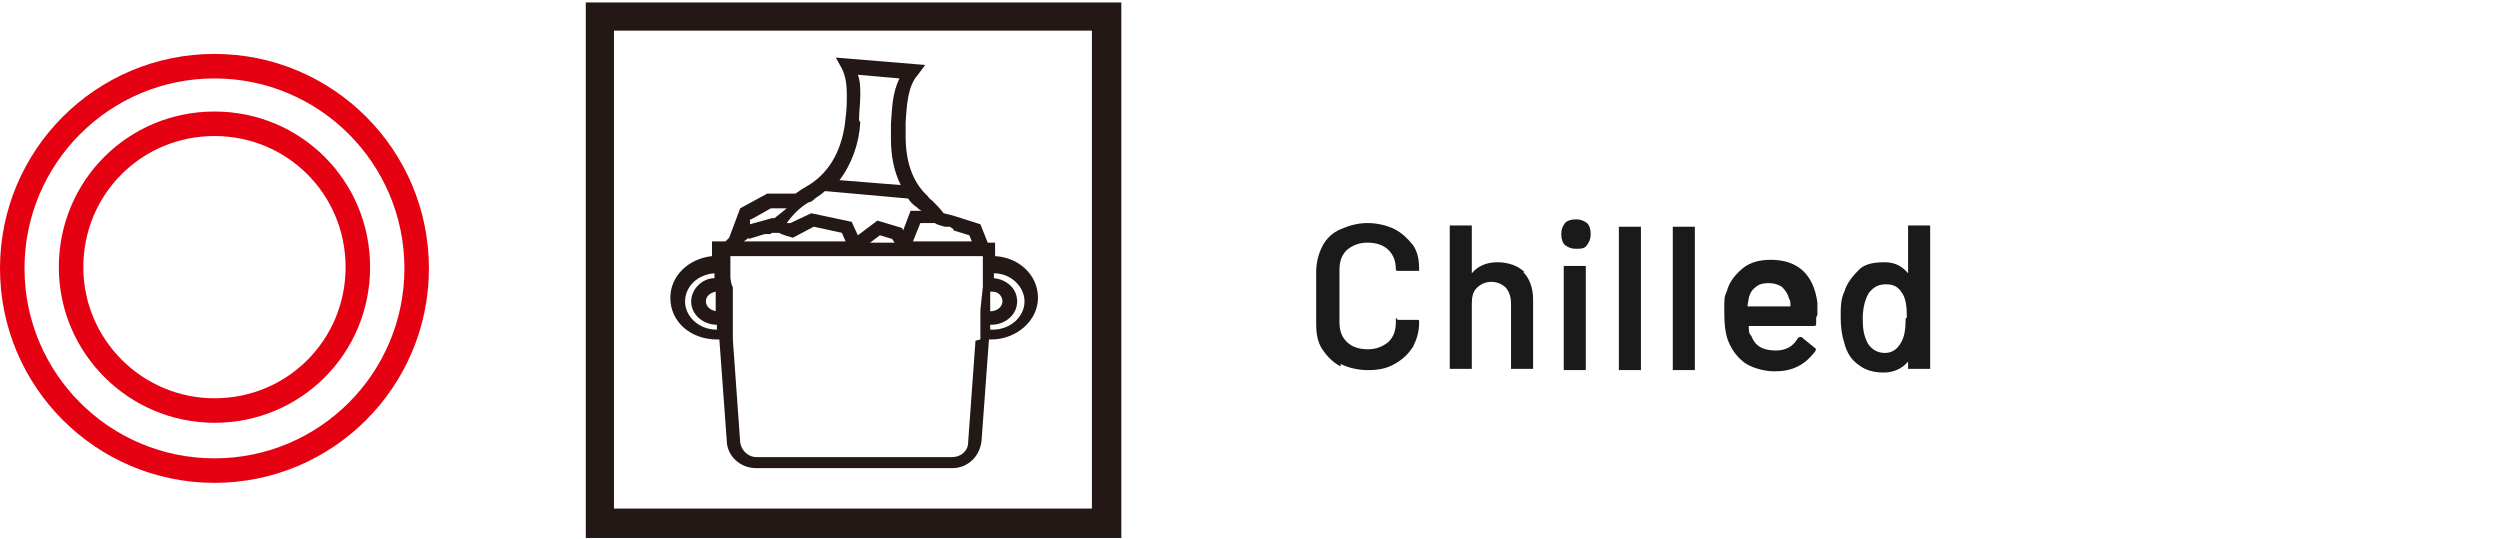
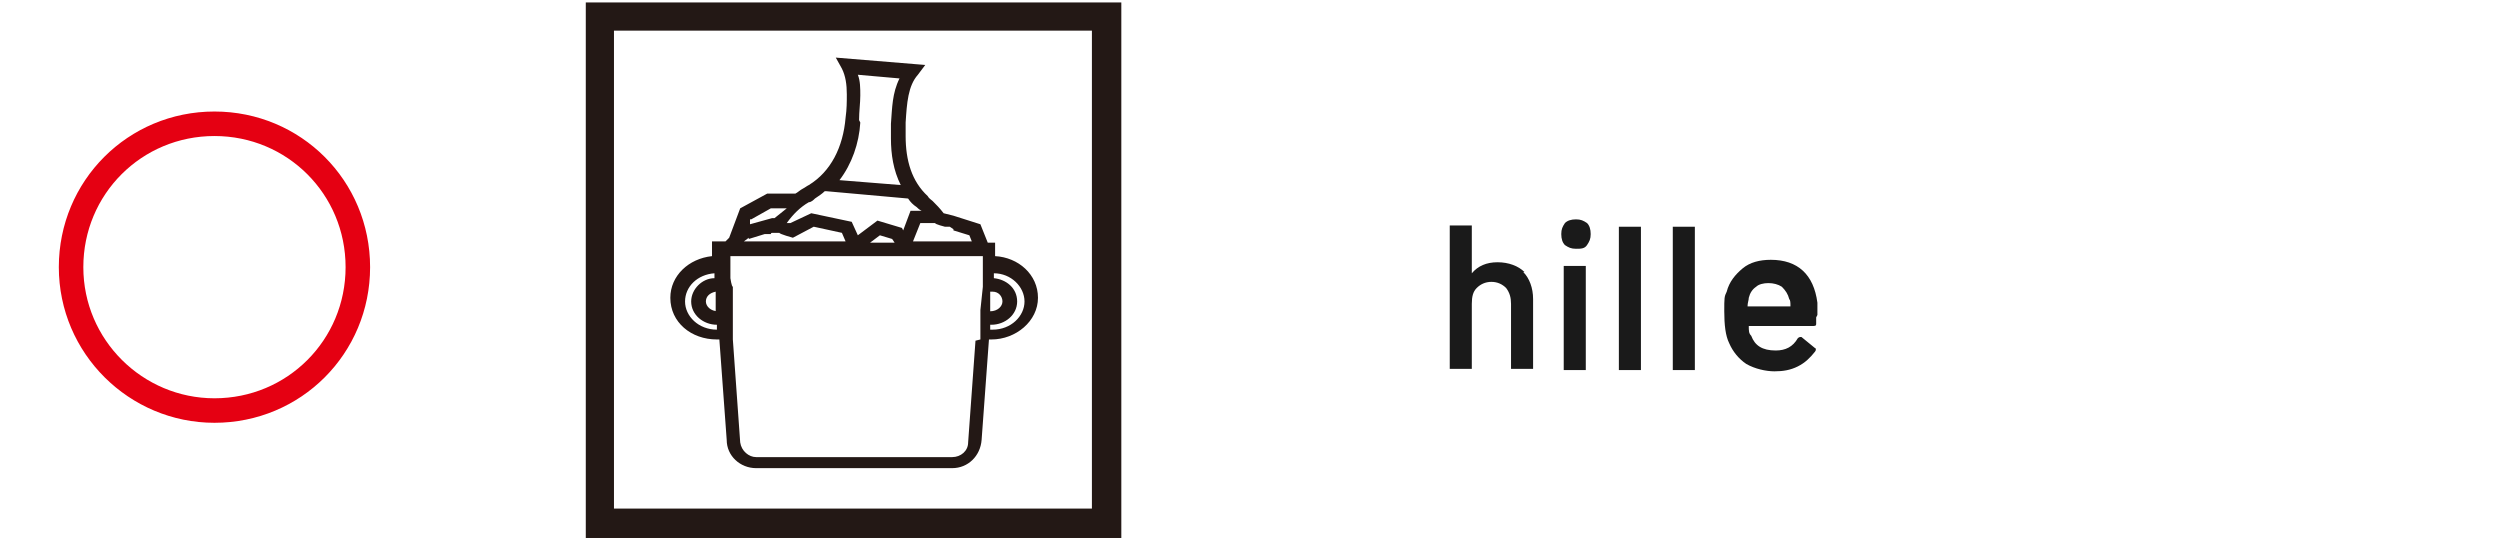
<svg xmlns="http://www.w3.org/2000/svg" id="_レイヤー_1" data-name="レイヤー_1" width="204" height="44" version="1.1" viewBox="0 0 204 44">
  <defs>
    <style>
      .st0 {
        fill: #231815;
      }

      .st1 {
        fill: #1a1a1a;
      }

      .st2 {
        fill: none;
        stroke: #e50012;
        stroke-linejoin: round;
        stroke-width: 2px;
      }
    </style>
  </defs>
  <g>
    <path class="st0" d="M47.8,43.9V.2h43.7v43.7h-43.7ZM90.3,42.7v-1.2,1.2h0ZM50.1,41.5h39V2.5h-39v39h0Z" />
    <path class="st0" d="M81.2,21.1v-1.3c0,0-.6,0-.6,0l-.6-1.5-2.2-.7-.8-.2c-.3-.4-.6-.7-.9-1h0s0,0,0,0c-.1-.1-.3-.2-.4-.4-1.3-1.2-1.8-2.9-1.8-4.9,0-.4,0-.7,0-1.1.1-1.6.2-3,1-3.9l.6-.8-7.3-.6.5.9c.3.6.4,1.3.4,2.1,0,.6,0,1.2-.1,1.9-.2,2.4-1.2,4.4-3,5.5-.2.1-.3.2-.5.3h0s0,0,0,0c-.2.1-.4.3-.6.4h0c0,0-2.3,0-2.3,0l-2.2,1.2-.9,2.4-.3.3h-1.1v1.2c0,0,0,0,0,0-1.9.2-3.4,1.6-3.4,3.4,0,2,1.7,3.4,3.8,3.4s.1,0,.2,0l.6,8.2c0,1.3,1.1,2.3,2.4,2.3h16c1.3,0,2.3-1,2.4-2.3l.6-8.2c0,0,.1,0,.2,0,2,0,3.8-1.5,3.8-3.4,0-1.9-1.6-3.3-3.5-3.4ZM80.9,26.9s0,0-.1,0v-.4h.1c1.1,0,2.1-.8,2.1-1.9,0-1.1-.9-1.8-1.9-1.9v-.4c1.4,0,2.5,1.1,2.5,2.3,0,1.2-1.1,2.3-2.6,2.3ZM79.6,27.8l-.6,8.3c0,.7-.6,1.2-1.3,1.2h-16c-.6,0-1.2-.5-1.3-1.2l-.6-8.4v-.6s0-.6,0-.6v-.5s0-.7,0-.7v-1.9c-.1,0-.2-.7-.2-.7v-.4s0-.6,0-.6v-.6s0,0,0,0v-.2s20.6,0,20.6,0v.2s0,.6,0,.6v.6s0,.4,0,.4v.7s-.2,1.9-.2,1.9v.7s0,.5,0,.5v.6s0,.6,0,.6ZM55.9,24.6c0-1.2,1-2.2,2.4-2.3v.4c-1,0-1.9.9-1.9,1.9,0,1.1,1,1.9,2.1,1.9h0v.4s0,0,0,0c-1.5,0-2.6-1.1-2.6-2.3ZM61.3,17.9l1.6-.9h1.3l-1,.8h0s-.2,0-.2,0l-1.8.5v-.4ZM70.1,9.8c0-.7.1-1.4.1-2s0-1.2-.2-1.7l3.4.3c-.6,1.2-.6,2.4-.7,3.7,0,.4,0,.8,0,1.2,0,1.3.2,2.6.8,3.8l-5-.4c1-1.3,1.6-3,1.7-4.7ZM67.4,15.6l6.7.6c.2.3.4.5.7.7.1.1.2.2.4.3h-.9l-.6,1.6h0s-.1-.2-.1-.2l-2-.6-1.6,1.2-.5-1.1-3.3-.7-1.7.8h-.3c.5-.7,1.1-1.3,1.8-1.7.2,0,.4-.2.5-.3.3-.2.6-.4.8-.6ZM77.8,18.8l1.3.4.2.5h-1.1s-.6,0-.6,0h-.6s-2.2,0-2.2,0h-.3l.6-1.5h1.2c0,.1.8.3.8.3h.4c0,0,.3.2.3.2ZM81,23.8c.5,0,.8.4.8.8s-.4.8-1,.8h0v-1.6ZM61.1,19.5l1.3-.4h.5c0-.1.1-.1.1-.1h.6c0,.1,1.1.4,1.1.4l1.7-.9,2.3.5.3.7h-8.3,0s.4-.3.4-.3ZM71,19.8l.8-.6,1,.3.2.3h-1.9ZM58.6,25.4h0c-.6,0-1-.4-1-.8s.3-.7.8-.8v1.6Z" />
  </g>
  <g>
-     <path class="st1" d="M109.4,29.9c-.6-.3-1.1-.8-1.5-1.4-.4-.6-.5-1.3-.5-2.1v-4.2c0-.8.2-1.5.5-2.1s.8-1.1,1.5-1.4,1.4-.5,2.2-.5,1.6.2,2.2.5c.6.3,1.1.8,1.5,1.3.4.6.5,1.2.5,2s0,.1,0,.1c0,0,0,0-.1,0h-1.6c-.1,0-.2,0-.2-.1,0-.7-.2-1.2-.6-1.6-.4-.4-1-.6-1.7-.6s-1.2.2-1.7.6c-.4.4-.6.9-.6,1.6v4.3c0,.7.2,1.2.6,1.6.4.4,1,.6,1.7.6s1.2-.2,1.7-.6c.4-.4.6-.9.6-1.6s0-.2.2-.2h1.6c0,0,.1,0,.1.1,0,0,0,0,0,.1,0,.8-.2,1.4-.5,2-.4.6-.8,1-1.5,1.4s-1.4.5-2.2.5-1.6-.2-2.2-.5Z" />
    <path class="st1" d="M124.3,22.2c.5.5.8,1.3.8,2.2v5.6c0,0,0,.1,0,.1,0,0,0,0-.1,0h-1.6c0,0-.1,0-.1,0,0,0,0,0,0-.1v-5.2c0-.5-.1-.9-.4-1.3-.3-.3-.7-.5-1.2-.5s-.9.2-1.2.5-.4.7-.4,1.3v5.2c0,0,0,.1,0,.1,0,0,0,0-.1,0h-1.6c0,0-.1,0-.1,0,0,0,0,0,0-.1v-11.5c0,0,0-.1,0-.1,0,0,0,0,.1,0h1.6c0,0,.1,0,.1,0s0,0,0,.1v3.8s0,0,0,0c0,0,0,0,0,0,.5-.6,1.2-.9,2.1-.9s1.7.3,2.2.8Z" />
    <path class="st1" d="M127.7,20c-.2-.2-.3-.5-.3-.9s.1-.6.3-.9c.2-.2.5-.3.9-.3s.6.1.9.3c.2.2.3.5.3.9s-.1.6-.3.9-.5.3-.9.3-.6-.1-.9-.3ZM127.6,30.2s0,0,0-.1v-8.3c0,0,0-.1,0-.1,0,0,0,0,.1,0h1.6c0,0,.1,0,.1,0,0,0,0,0,0,.1v8.3c0,0,0,.1,0,.1,0,0,0,0-.1,0h-1.6c0,0-.1,0-.1,0Z" />
    <path class="st1" d="M132.1,30.2s0,0,0-.1v-11.5c0,0,0-.1,0-.1,0,0,0,0,.1,0h1.6c0,0,.1,0,.1,0,0,0,0,0,0,.1v11.5c0,0,0,.1,0,.1,0,0,0,0-.1,0h-1.6c0,0-.1,0-.1,0Z" />
    <path class="st1" d="M136.5,30.2s0,0,0-.1v-11.5c0,0,0-.1,0-.1,0,0,0,0,.1,0h1.6c0,0,.1,0,.1,0,0,0,0,0,0,.1v11.5c0,0,0,.1,0,.1,0,0,0,0-.1,0h-1.6c0,0-.1,0-.1,0Z" />
    <path class="st1" d="M148.2,25.9v.5c0,.1,0,.2-.2.2h-5.3c0,0,0,0,0,0,0,.4,0,.6.2.8.3.8.9,1.2,2,1.2.8,0,1.4-.3,1.8-1,0,0,.1-.1.2-.1s0,0,.1,0l1.1.9c.1,0,.1.2,0,.3-.4.5-.8.9-1.4,1.2-.6.3-1.2.4-1.9.4s-1.6-.2-2.3-.6c-.6-.4-1.1-1-1.4-1.7-.3-.6-.4-1.5-.4-2.6s0-1.2.2-1.6c.2-.8.7-1.4,1.3-1.9s1.4-.7,2.3-.7c2.2,0,3.5,1.2,3.8,3.5,0,.3,0,.6,0,1ZM143.3,23.4c-.3.2-.5.5-.6.9,0,.2-.1.4-.1.7,0,0,0,0,0,0h3.5c0,0,0,0,0,0,0-.3,0-.5-.1-.6-.1-.4-.3-.7-.6-1-.3-.2-.7-.3-1.1-.3s-.8.1-1,.3Z" />
-     <path class="st1" d="M155.7,18.4s0,0,.1,0h1.6c0,0,.1,0,.1,0,0,0,0,0,0,.1v11.5c0,0,0,.1,0,.1,0,0,0,0-.1,0h-1.6c0,0-.1,0-.1,0,0,0,0,0,0-.1v-.5s0,0,0,0c0,0,0,0,0,0-.5.6-1.2.9-2,.9s-1.5-.2-2-.6c-.6-.4-1-1-1.2-1.8-.2-.6-.3-1.3-.3-2.1s0-1.5.3-2.1c.2-.7.7-1.3,1.2-1.8s1.3-.6,2.1-.6,1.4.3,1.9.9c0,0,0,0,0,0,0,0,0,0,0,0v-3.7c0,0,0-.1,0-.1ZM155.6,25.9c0-.9-.1-1.6-.4-2-.3-.5-.7-.7-1.3-.7s-1,.2-1.4.7c-.3.5-.5,1.2-.5,2.1s.1,1.4.4,2c.3.5.8.8,1.4.8s1-.3,1.3-.8c.3-.5.4-1.1.4-2Z" />
  </g>
  <g>
-     <circle class="st2" cx="17.5" cy="21.9" r="16.5" />
    <path class="st2" d="M17.5,33.5c-6.4,0-11.7-5.2-11.7-11.7s5.2-11.7,11.7-11.7,11.7,5.2,11.7,11.7-5.2,11.7-11.7,11.7Z" />
  </g>
</svg>